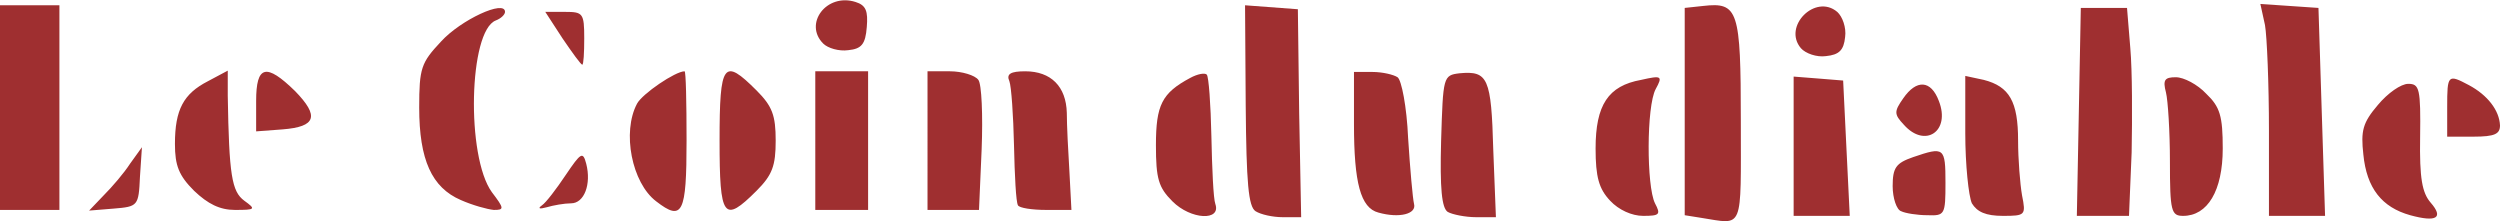
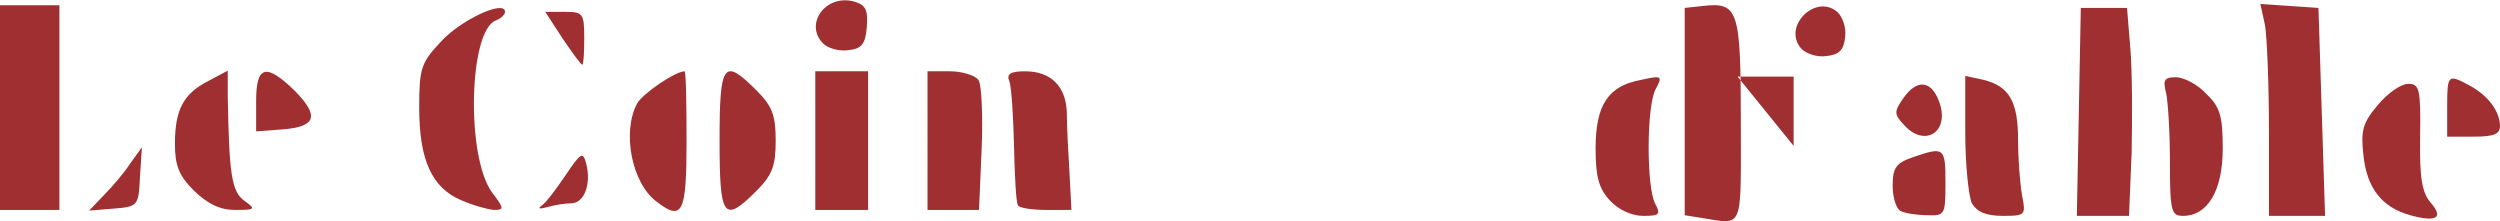
<svg xmlns="http://www.w3.org/2000/svg" version="1.2" viewBox="0 0 3787 335">
  <style>.s0 { fill: #9f2f30 }</style>
  <g id="l1WXRK3eJnMxs6ndNgG374I">
    <g id="Layer">
-       <path id="pyHVFzHcf" class="s0" d="M2577 330l-25-4V12l28-3c53-6 57 6 57 174 0 169 5 157-60 147zm1074-4c-43-12-66-41-71-92-4-36-1-48 22-75 15-18 35-32 46-32 17 0 19 7 18 81-1 62 3 84 16 99 20 23 9 30-31 19zm-1212-22c-17-18-22-36-22-79 0-66 19-95 69-104 31-7 33-6 22 14-14 26-14 147-1 173 9 17 7 19-18 19-17 0-37-9-50-23zm278-83V116l38 3 37 3 5 103 5 102h-85zm163 99c-7-2-13-20-13-38 0-28 5-35 31-44 47-16 49-15 49 39 0 48-1 50-27 49-16 0-34-3-40-6zm107-12c-5-11-10-59-10-106v-87l28 6c39 10 52 33 52 92 0 28 3 66 6 83 6 30 5 31-29 31-26 0-39-6-47-19zm162-138l3-158h70l5 61c3 34 3 105 2 158l-4 96h-79zm138 75c0-46-3-93-6-105-5-19-2-23 15-23 12 0 33 11 46 25 21 20 25 34 25 83 0 64-23 102-60 102-18 0-20-7-20-82zm150-47c0-71-3-143-6-160l-7-32 44 3 44 3 5 158 5 157h-85zm-553-9c-15-16-15-20-1-40 20-29 42-28 54 4 18 46-21 72-53 36zm823-27c0-49 1-50 33-33 28 15 46 38 47 61 0 13-8 17-40 17h-40zm-979-89c-28-33 22-83 55-55 8 7 14 24 12 38-2 20-9 27-29 29-14 2-31-4-38-12z" />
-       <path id="p1HIK0MOCH" class="s0" d="M1776 305c-21-21-25-34-25-85 0-61 9-79 52-102 11-6 22-8 25-5s6 45 7 93c1 49 3 95 6 103 9 26-37 24-65-4zm126 15c-11-7-14-43-15-160l-1-152 40 3 40 3 2 158 3 157h-28c-15 0-33-4-41-9zm186 2c-27-7-37-45-37-134v-79h28c15 0 32 4 38 8s14 45 16 92c3 47 7 92 9 100 4 15-22 22-54 13zm105-1c-9-6-12-35-10-108 3-97 3-99 28-102 43-4 48 7 51 116l4 102h-30c-16 0-36-4-43-8z" />
+       <path id="pyHVFzHcf" class="s0" d="M2577 330l-25-4V12l28-3c53-6 57 6 57 174 0 169 5 157-60 147zm1074-4c-43-12-66-41-71-92-4-36-1-48 22-75 15-18 35-32 46-32 17 0 19 7 18 81-1 62 3 84 16 99 20 23 9 30-31 19zm-1212-22c-17-18-22-36-22-79 0-66 19-95 69-104 31-7 33-6 22 14-14 26-14 147-1 173 9 17 7 19-18 19-17 0-37-9-50-23zm278-83V116h-85zm163 99c-7-2-13-20-13-38 0-28 5-35 31-44 47-16 49-15 49 39 0 48-1 50-27 49-16 0-34-3-40-6zm107-12c-5-11-10-59-10-106v-87l28 6c39 10 52 33 52 92 0 28 3 66 6 83 6 30 5 31-29 31-26 0-39-6-47-19zm162-138l3-158h70l5 61c3 34 3 105 2 158l-4 96h-79zm138 75c0-46-3-93-6-105-5-19-2-23 15-23 12 0 33 11 46 25 21 20 25 34 25 83 0 64-23 102-60 102-18 0-20-7-20-82zm150-47c0-71-3-143-6-160l-7-32 44 3 44 3 5 158 5 157h-85zm-553-9c-15-16-15-20-1-40 20-29 42-28 54 4 18 46-21 72-53 36zm823-27c0-49 1-50 33-33 28 15 46 38 47 61 0 13-8 17-40 17h-40zm-979-89c-28-33 22-83 55-55 8 7 14 24 12 38-2 20-9 27-29 29-14 2-31-4-38-12z" />
      <path id="ppfFSiIOQ" class="s0" d="M0 163V8h90v310H0zm157 133c13-13 31-34 40-48l18-25-3 45c-2 44-3 45-40 48l-37 3zm137-7c-23-23-29-38-29-71 0-52 13-76 50-95l30-16v38c2 120 6 145 25 159 18 13 17 14-14 14-23 0-41-9-62-29zm404 14c-44-19-63-61-63-140 0-60 3-68 33-100 30-33 97-64 97-45 0 4-6 10-14 13-41 16-45 206-6 260 19 25 19 27 3 27-10-1-32-7-50-15zm123 8c6-4 22-25 36-46 23-34 26-36 31-17 8 31-3 60-23 60-10 0-27 3-37 6-11 3-14 2-7-3zm173-6c-37-28-52-105-29-148 8-15 58-49 72-49 2 0 3 47 3 105 0 110-6 123-46 92zm96-92c0-118 6-126 56-76 24 24 29 38 29 76s-5 52-29 76c-50 50-56 41-56-76zm145 0V108h80v210h-80zm170 0V108h34c18 0 38 6 43 13 5 6 7 54 5 105l-4 92h-78zm137 98c-3-5-5-45-6-91-1-45-4-89-7-97-5-11 2-15 24-15 39 0 62 23 63 63 0 18 2 58 4 90l3 57h-38c-22 0-41-3-43-7zM388 153c0-54 15-58 59-15 37 38 32 54-19 58l-40 3zm464-95l-26-40h30c27 0 29 2 29 40 0 22-1 40-3 40s-15-18-30-40zm395 8c-30-30 5-77 49-63 16 5 19 14 17 38-2 26-8 33-28 35-14 2-31-3-38-10z" />
    </g>
  </g>
</svg>